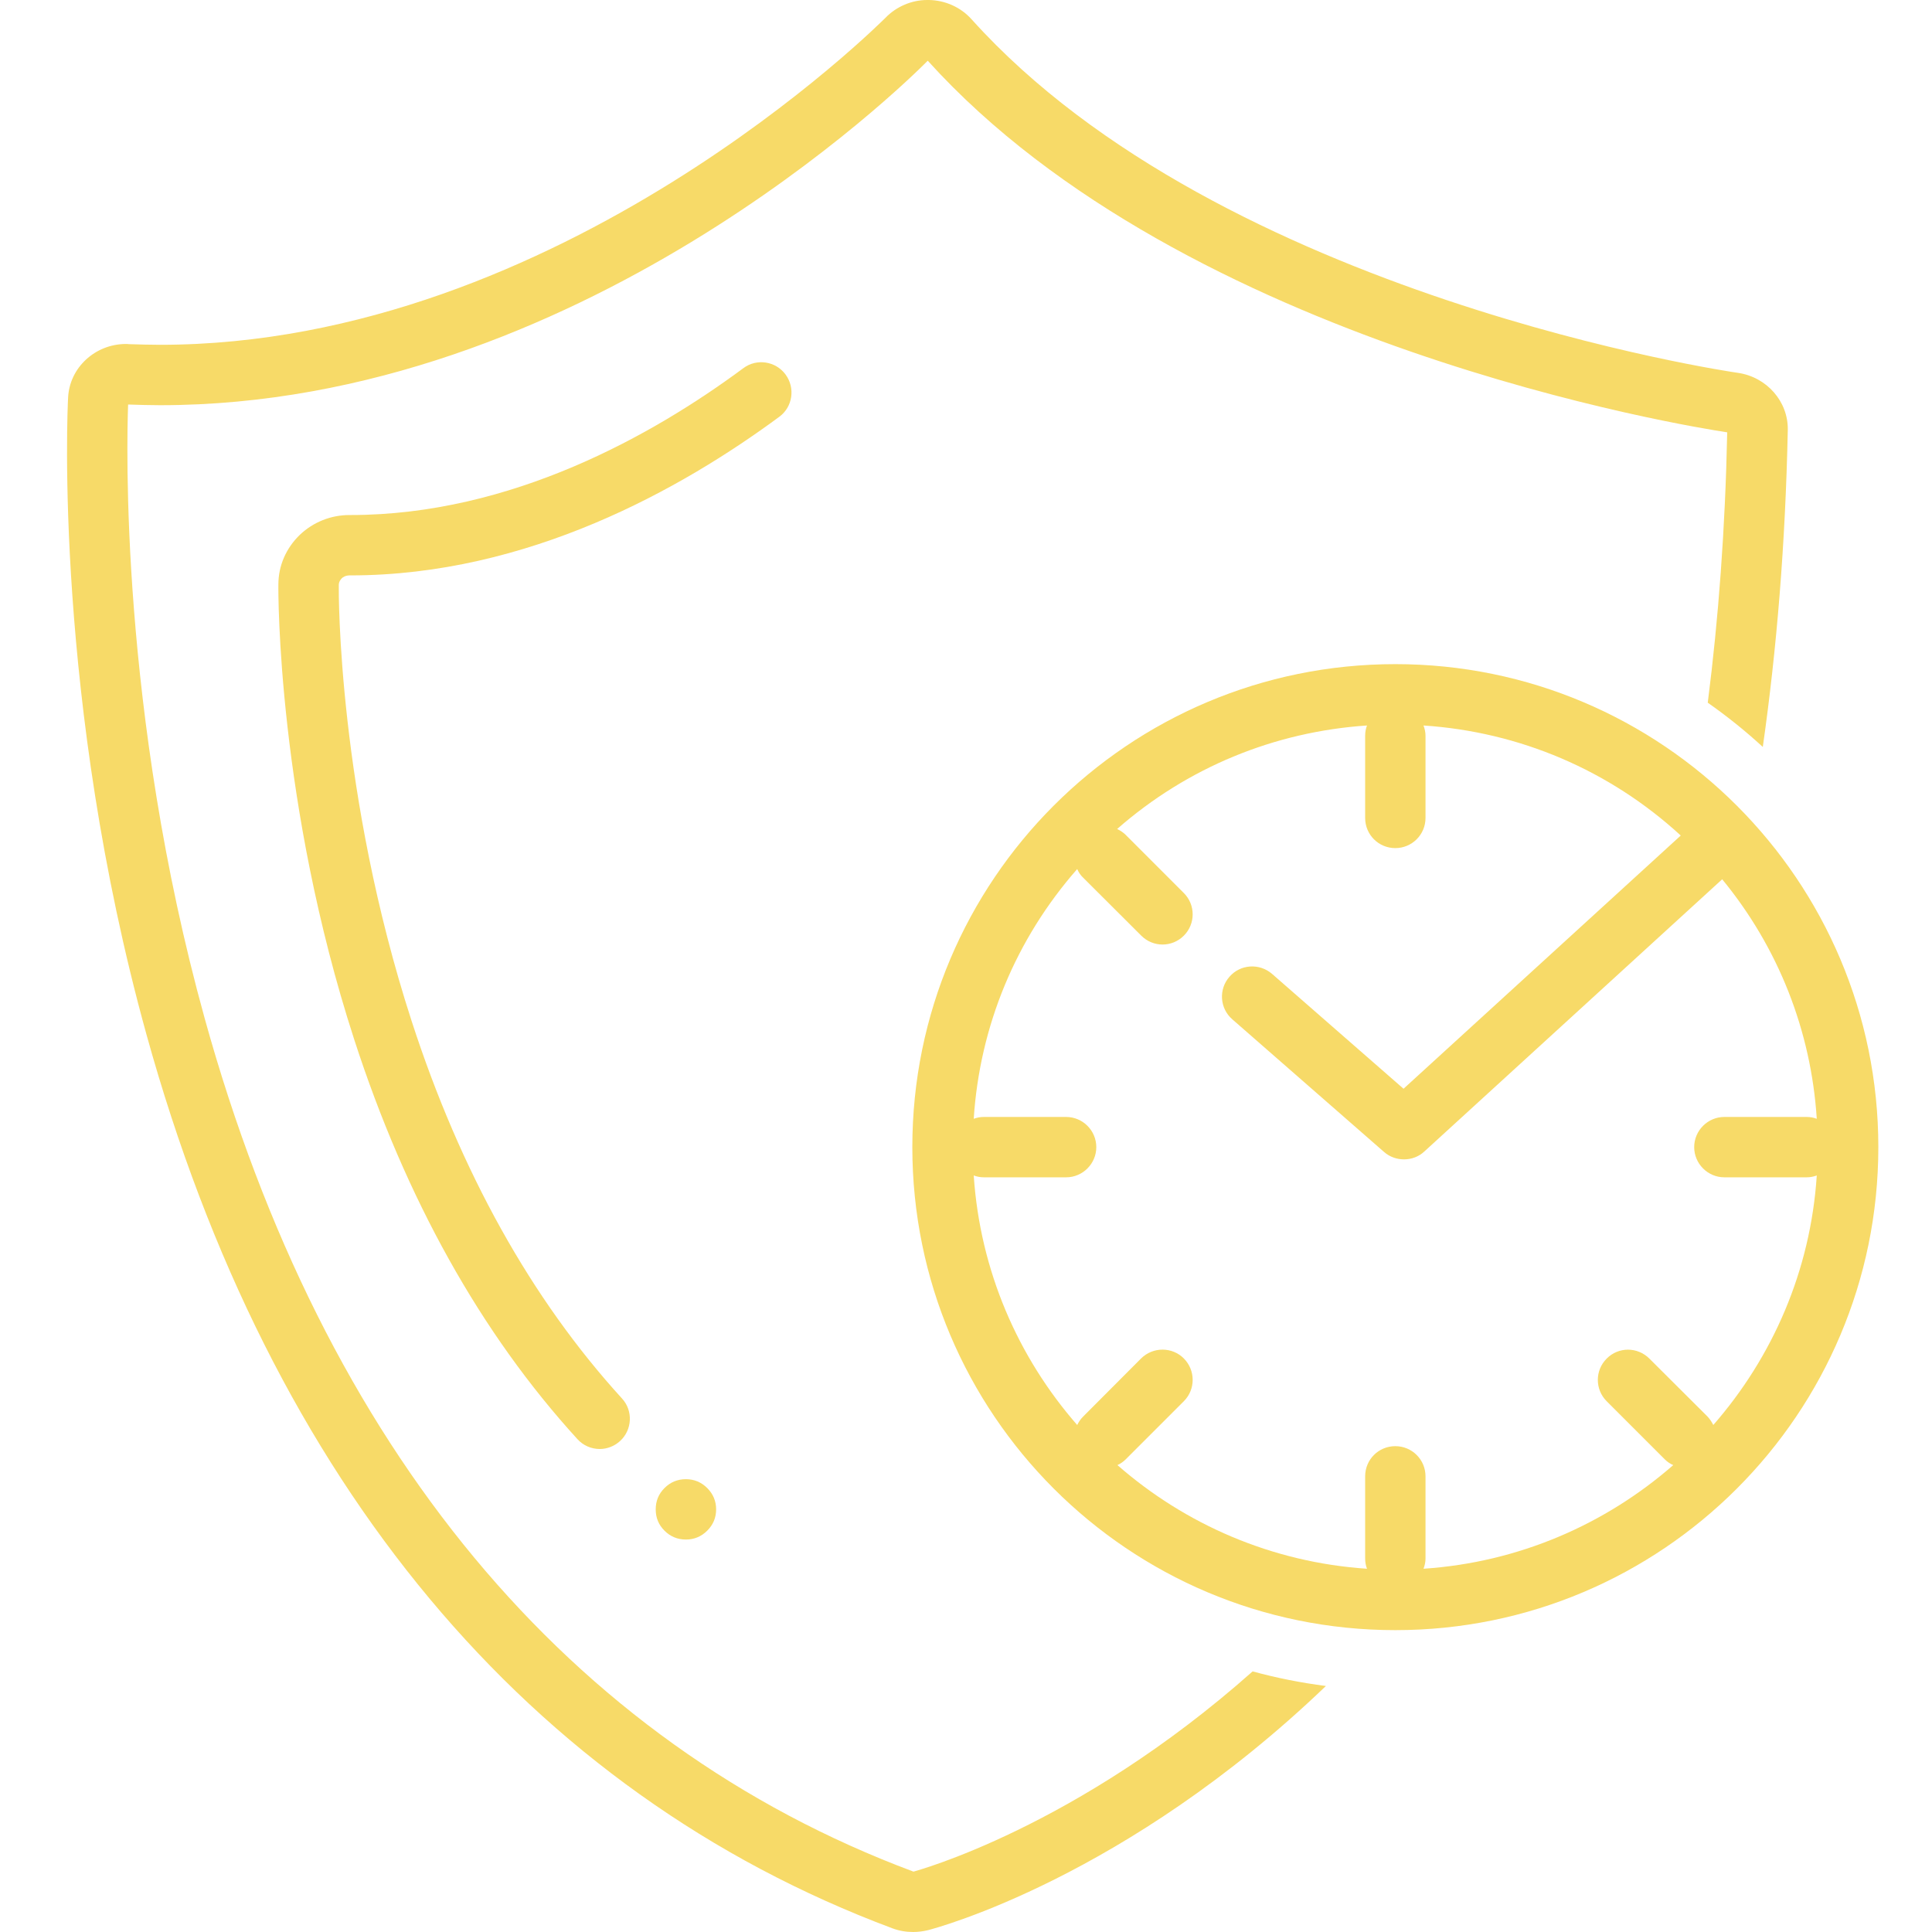
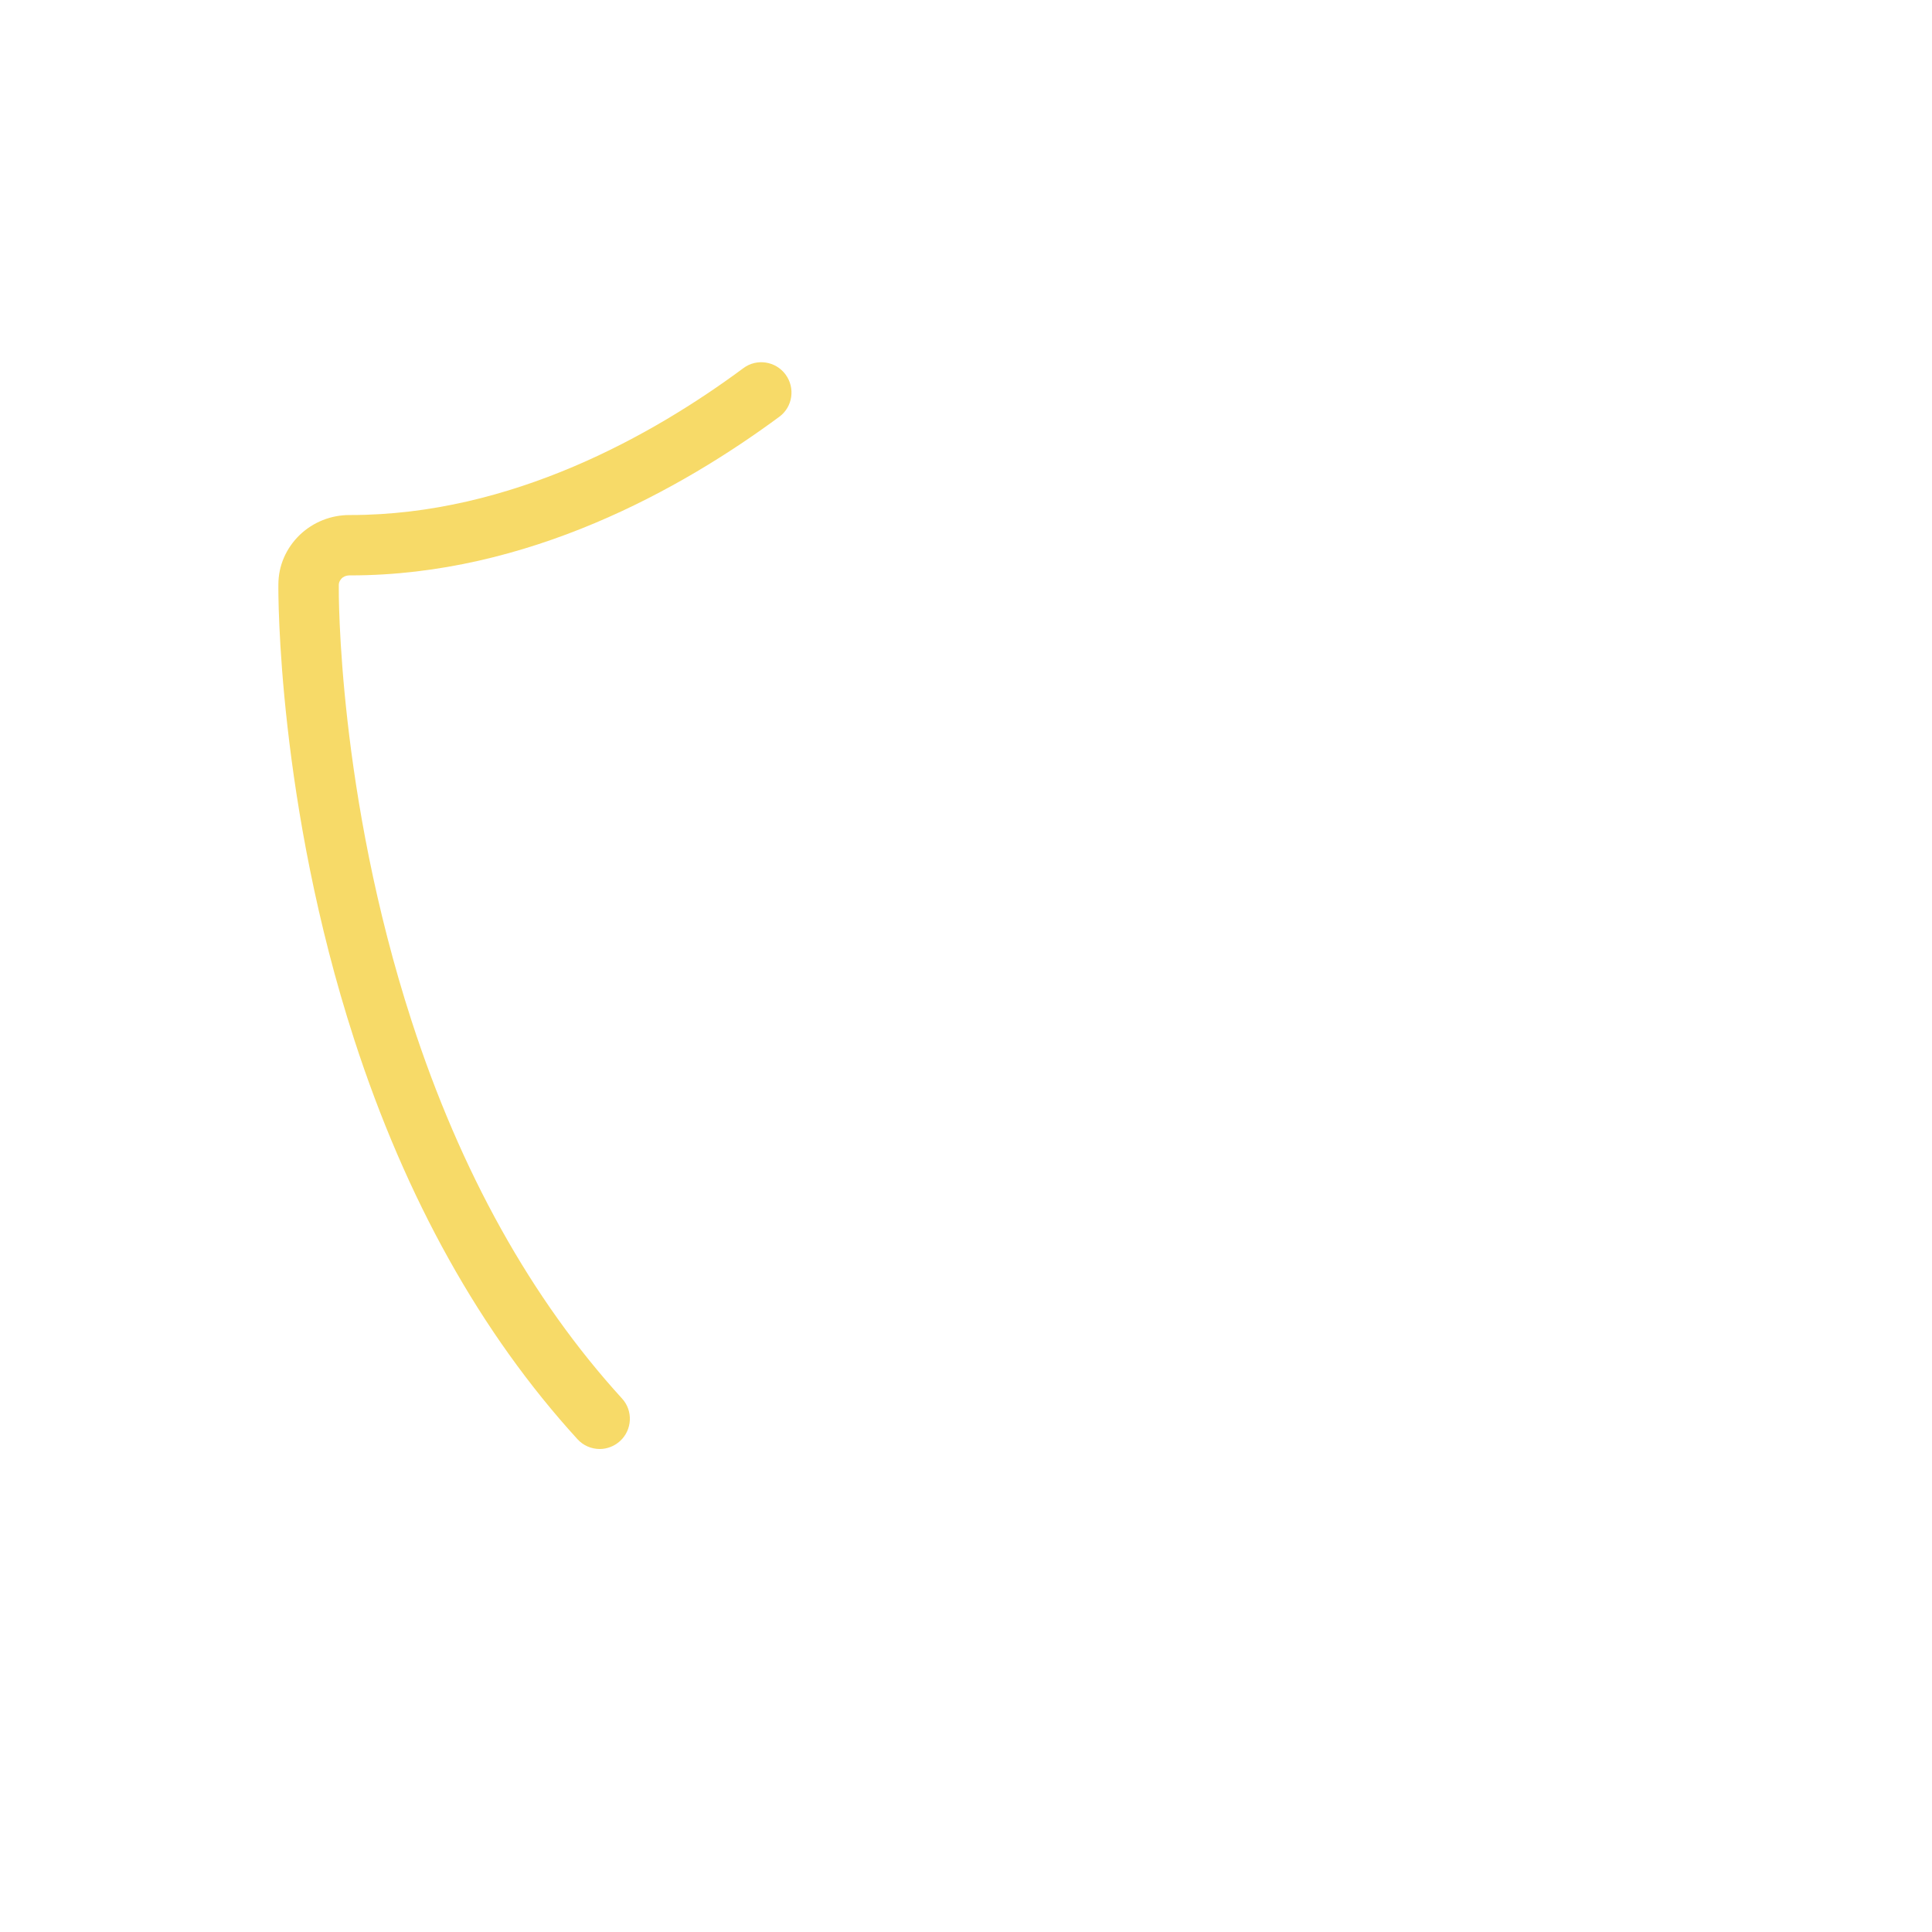
<svg xmlns="http://www.w3.org/2000/svg" width="60" zoomAndPan="magnify" viewBox="0 0 45 45" height="60" preserveAspectRatio="xMidYMid meet" version="1.0">
  <defs>
    <clipPath id="7ecc5d800c">
-       <path d="M 1.211 0 L 42 0 L 42 45 L 1.211 45 Z M 1.211 0 " clip-rule="nonzero" />
-     </clipPath>
+       </clipPath>
    <clipPath id="8f0f85177e">
      <path d="M 21 15 L 43.961 15 L 43.961 38 L 21 38 Z M 21 15 " clip-rule="nonzero" />
    </clipPath>
  </defs>
  <path fill="#f7da68" d="M 18.297 8.723 C 18.066 8.41 17.625 8.344 17.316 8.574 C 15.207 10.137 11.906 11.996 8.164 11.996 C 8.156 11.996 8.148 11.996 8.141 11.996 C 7.707 11.996 7.297 12.16 6.984 12.457 C 6.664 12.766 6.484 13.176 6.484 13.613 C 6.48 13.82 6.465 18.703 8.25 24.211 C 9.453 27.922 11.199 31.055 13.449 33.52 C 13.586 33.672 13.777 33.75 13.969 33.75 C 14.137 33.75 14.305 33.688 14.441 33.566 C 14.727 33.305 14.75 32.859 14.488 32.574 C 12.375 30.258 10.727 27.297 9.586 23.777 C 7.871 18.484 7.887 13.82 7.891 13.625 C 7.891 13.551 7.934 13.5 7.957 13.473 C 7.984 13.445 8.047 13.402 8.145 13.402 C 8.152 13.402 8.156 13.402 8.16 13.402 C 12.293 13.402 15.871 11.391 18.152 9.707 C 18.465 9.477 18.527 9.035 18.297 8.723 Z M 18.297 8.723 " fill-opacity="1" fill-rule="nonzero" />
  <g clip-path="url(#7ecc5d800c)">
-     <path fill="#f7da68" d="M 22.633 0.453 C 22.383 0.172 22.023 0.008 21.641 0 C 21.625 0 21.609 0 21.594 0 C 21.238 0 20.879 0.152 20.629 0.41 C 20.551 0.484 13.051 8.031 3.727 8.031 C 3.484 8.031 3.242 8.023 3 8.016 C 2.977 8.012 2.953 8.012 2.934 8.012 C 2.219 8.012 1.617 8.562 1.586 9.266 C 1.57 9.551 1.258 16.312 3.41 24.09 C 6.305 34.547 12.312 41.746 20.785 44.914 C 20.941 44.973 21.105 45 21.27 45 C 21.387 45 21.504 44.984 21.617 44.957 C 21.812 44.906 26.227 43.734 30.883 39.27 C 30.301 39.195 29.73 39.082 29.176 38.93 C 25.055 42.59 21.312 43.582 21.277 43.594 C 13.242 40.594 7.535 33.719 4.766 23.715 C 2.785 16.555 2.953 10.262 2.984 9.422 C 3.23 9.43 3.48 9.438 3.727 9.438 C 13.441 9.438 21.059 1.973 21.609 1.414 C 27.617 8.062 39.379 9.941 40.23 10.07 C 40.184 12.316 40.027 14.41 39.777 16.367 C 40.223 16.68 40.652 17.023 41.059 17.398 C 41.383 15.125 41.586 12.672 41.641 10.012 C 41.652 9.352 41.152 8.781 40.477 8.684 C 40.355 8.668 28.461 6.926 22.633 0.453 Z M 22.633 0.453 " fill-opacity="1" fill-rule="nonzero" />
-   </g>
+     </g>
  <g clip-path="url(#8f0f85177e)">
-     <path fill="#f7da68" d="M 43.75 26.719 C 43.75 20.508 38.711 15.469 32.5 15.469 C 26.285 15.469 21.25 20.504 21.25 26.719 C 21.25 32.93 26.285 37.969 32.5 37.969 C 38.711 37.969 43.75 32.93 43.75 26.719 Z M 39.773 32.996 L 38.418 31.645 C 38.141 31.367 37.695 31.367 37.422 31.645 C 37.148 31.918 37.148 32.363 37.422 32.637 L 38.777 33.992 C 38.836 34.051 38.902 34.094 38.973 34.125 C 37.395 35.504 35.375 36.391 33.156 36.539 C 33.184 36.465 33.203 36.387 33.203 36.301 L 33.203 34.387 C 33.203 33.996 32.887 33.684 32.5 33.684 C 32.109 33.684 31.797 33.996 31.797 34.387 L 31.797 36.301 C 31.797 36.387 31.812 36.465 31.84 36.539 C 29.621 36.391 27.602 35.504 26.027 34.125 C 26.094 34.094 26.16 34.051 26.219 33.992 L 27.574 32.637 C 27.848 32.363 27.848 31.918 27.574 31.641 C 27.301 31.367 26.855 31.367 26.578 31.641 L 25.223 33 C 25.168 33.055 25.125 33.121 25.09 33.191 C 23.711 31.613 22.828 29.598 22.68 27.379 C 22.754 27.406 22.832 27.422 22.914 27.422 L 24.832 27.422 C 25.219 27.422 25.535 27.105 25.535 26.719 C 25.535 26.332 25.219 26.016 24.832 26.016 L 22.914 26.016 C 22.832 26.016 22.754 26.031 22.68 26.059 C 22.82 23.898 23.66 21.871 25.09 20.242 C 25.121 20.312 25.164 20.383 25.227 20.441 L 26.582 21.793 C 26.719 21.93 26.898 22 27.078 22 C 27.258 22 27.438 21.93 27.574 21.793 C 27.848 21.52 27.848 21.074 27.574 20.801 L 26.219 19.445 C 26.16 19.387 26.094 19.344 26.02 19.309 C 27.652 17.879 29.676 17.043 31.84 16.898 C 31.812 16.973 31.797 17.051 31.797 17.137 L 31.797 19.051 C 31.797 19.441 32.109 19.754 32.5 19.754 C 32.887 19.754 33.203 19.441 33.203 19.051 L 33.203 17.137 C 33.203 17.051 33.184 16.973 33.156 16.898 C 35.395 17.047 37.488 17.938 39.148 19.461 L 32.691 25.359 L 29.629 22.684 C 29.336 22.43 28.891 22.457 28.637 22.75 C 28.379 23.043 28.41 23.488 28.703 23.742 L 32.238 26.832 C 32.371 26.949 32.539 27.004 32.703 27.004 C 32.871 27.004 33.043 26.945 33.176 26.82 L 40.113 20.48 C 41.418 22.066 42.184 24.004 42.316 26.059 C 42.242 26.031 42.164 26.016 42.082 26.016 L 40.164 26.016 C 39.777 26.016 39.461 26.332 39.461 26.719 C 39.461 27.105 39.777 27.422 40.164 27.422 L 42.082 27.422 C 42.164 27.422 42.242 27.406 42.316 27.379 C 42.172 29.598 41.285 31.613 39.906 33.191 C 39.871 33.121 39.828 33.055 39.773 32.996 Z M 39.773 32.996 " fill-opacity="1" fill-rule="nonzero" />
-   </g>
-   <path fill="#f7da68" d="M 16.68 35.156 C 16.68 35.352 16.609 35.516 16.473 35.652 C 16.336 35.789 16.168 35.859 15.977 35.859 C 15.781 35.859 15.613 35.789 15.477 35.652 C 15.34 35.516 15.273 35.352 15.273 35.156 C 15.273 34.961 15.34 34.797 15.477 34.66 C 15.613 34.523 15.781 34.453 15.977 34.453 C 16.168 34.453 16.336 34.523 16.473 34.66 C 16.609 34.797 16.68 34.961 16.68 35.156 Z M 16.68 35.156 " fill-opacity="1" fill-rule="nonzero" />
+     </g>
</svg>